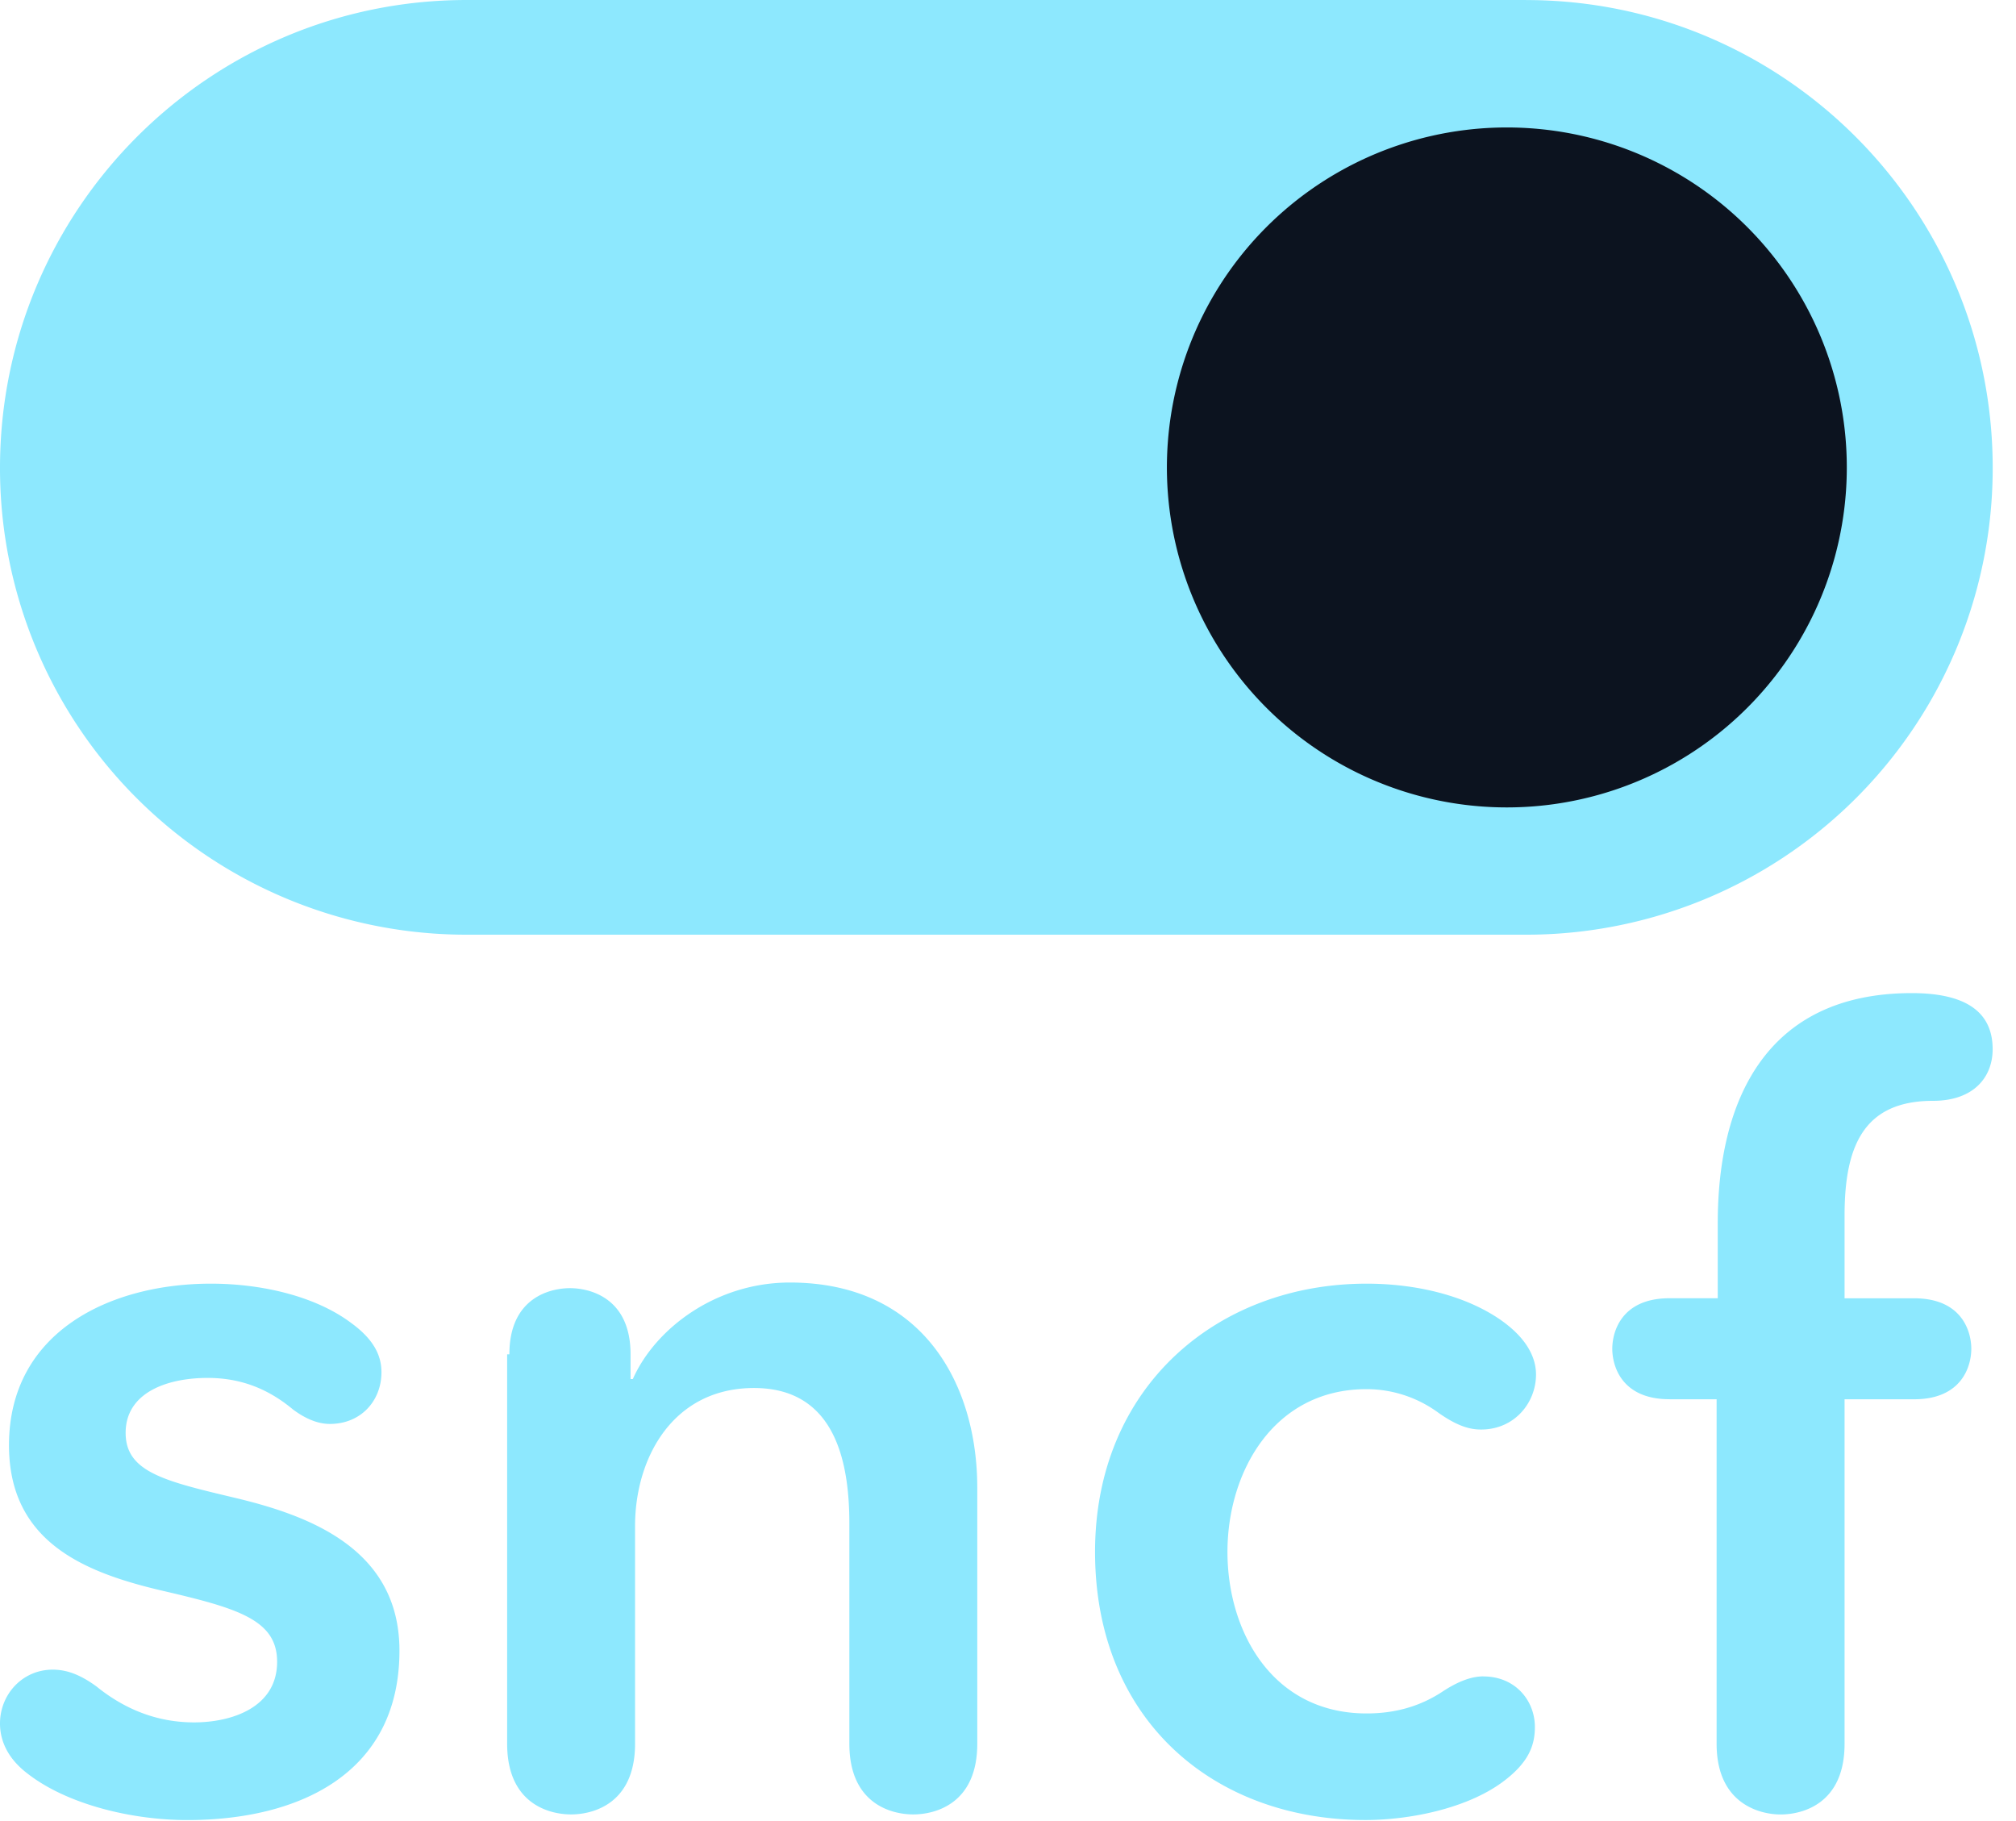
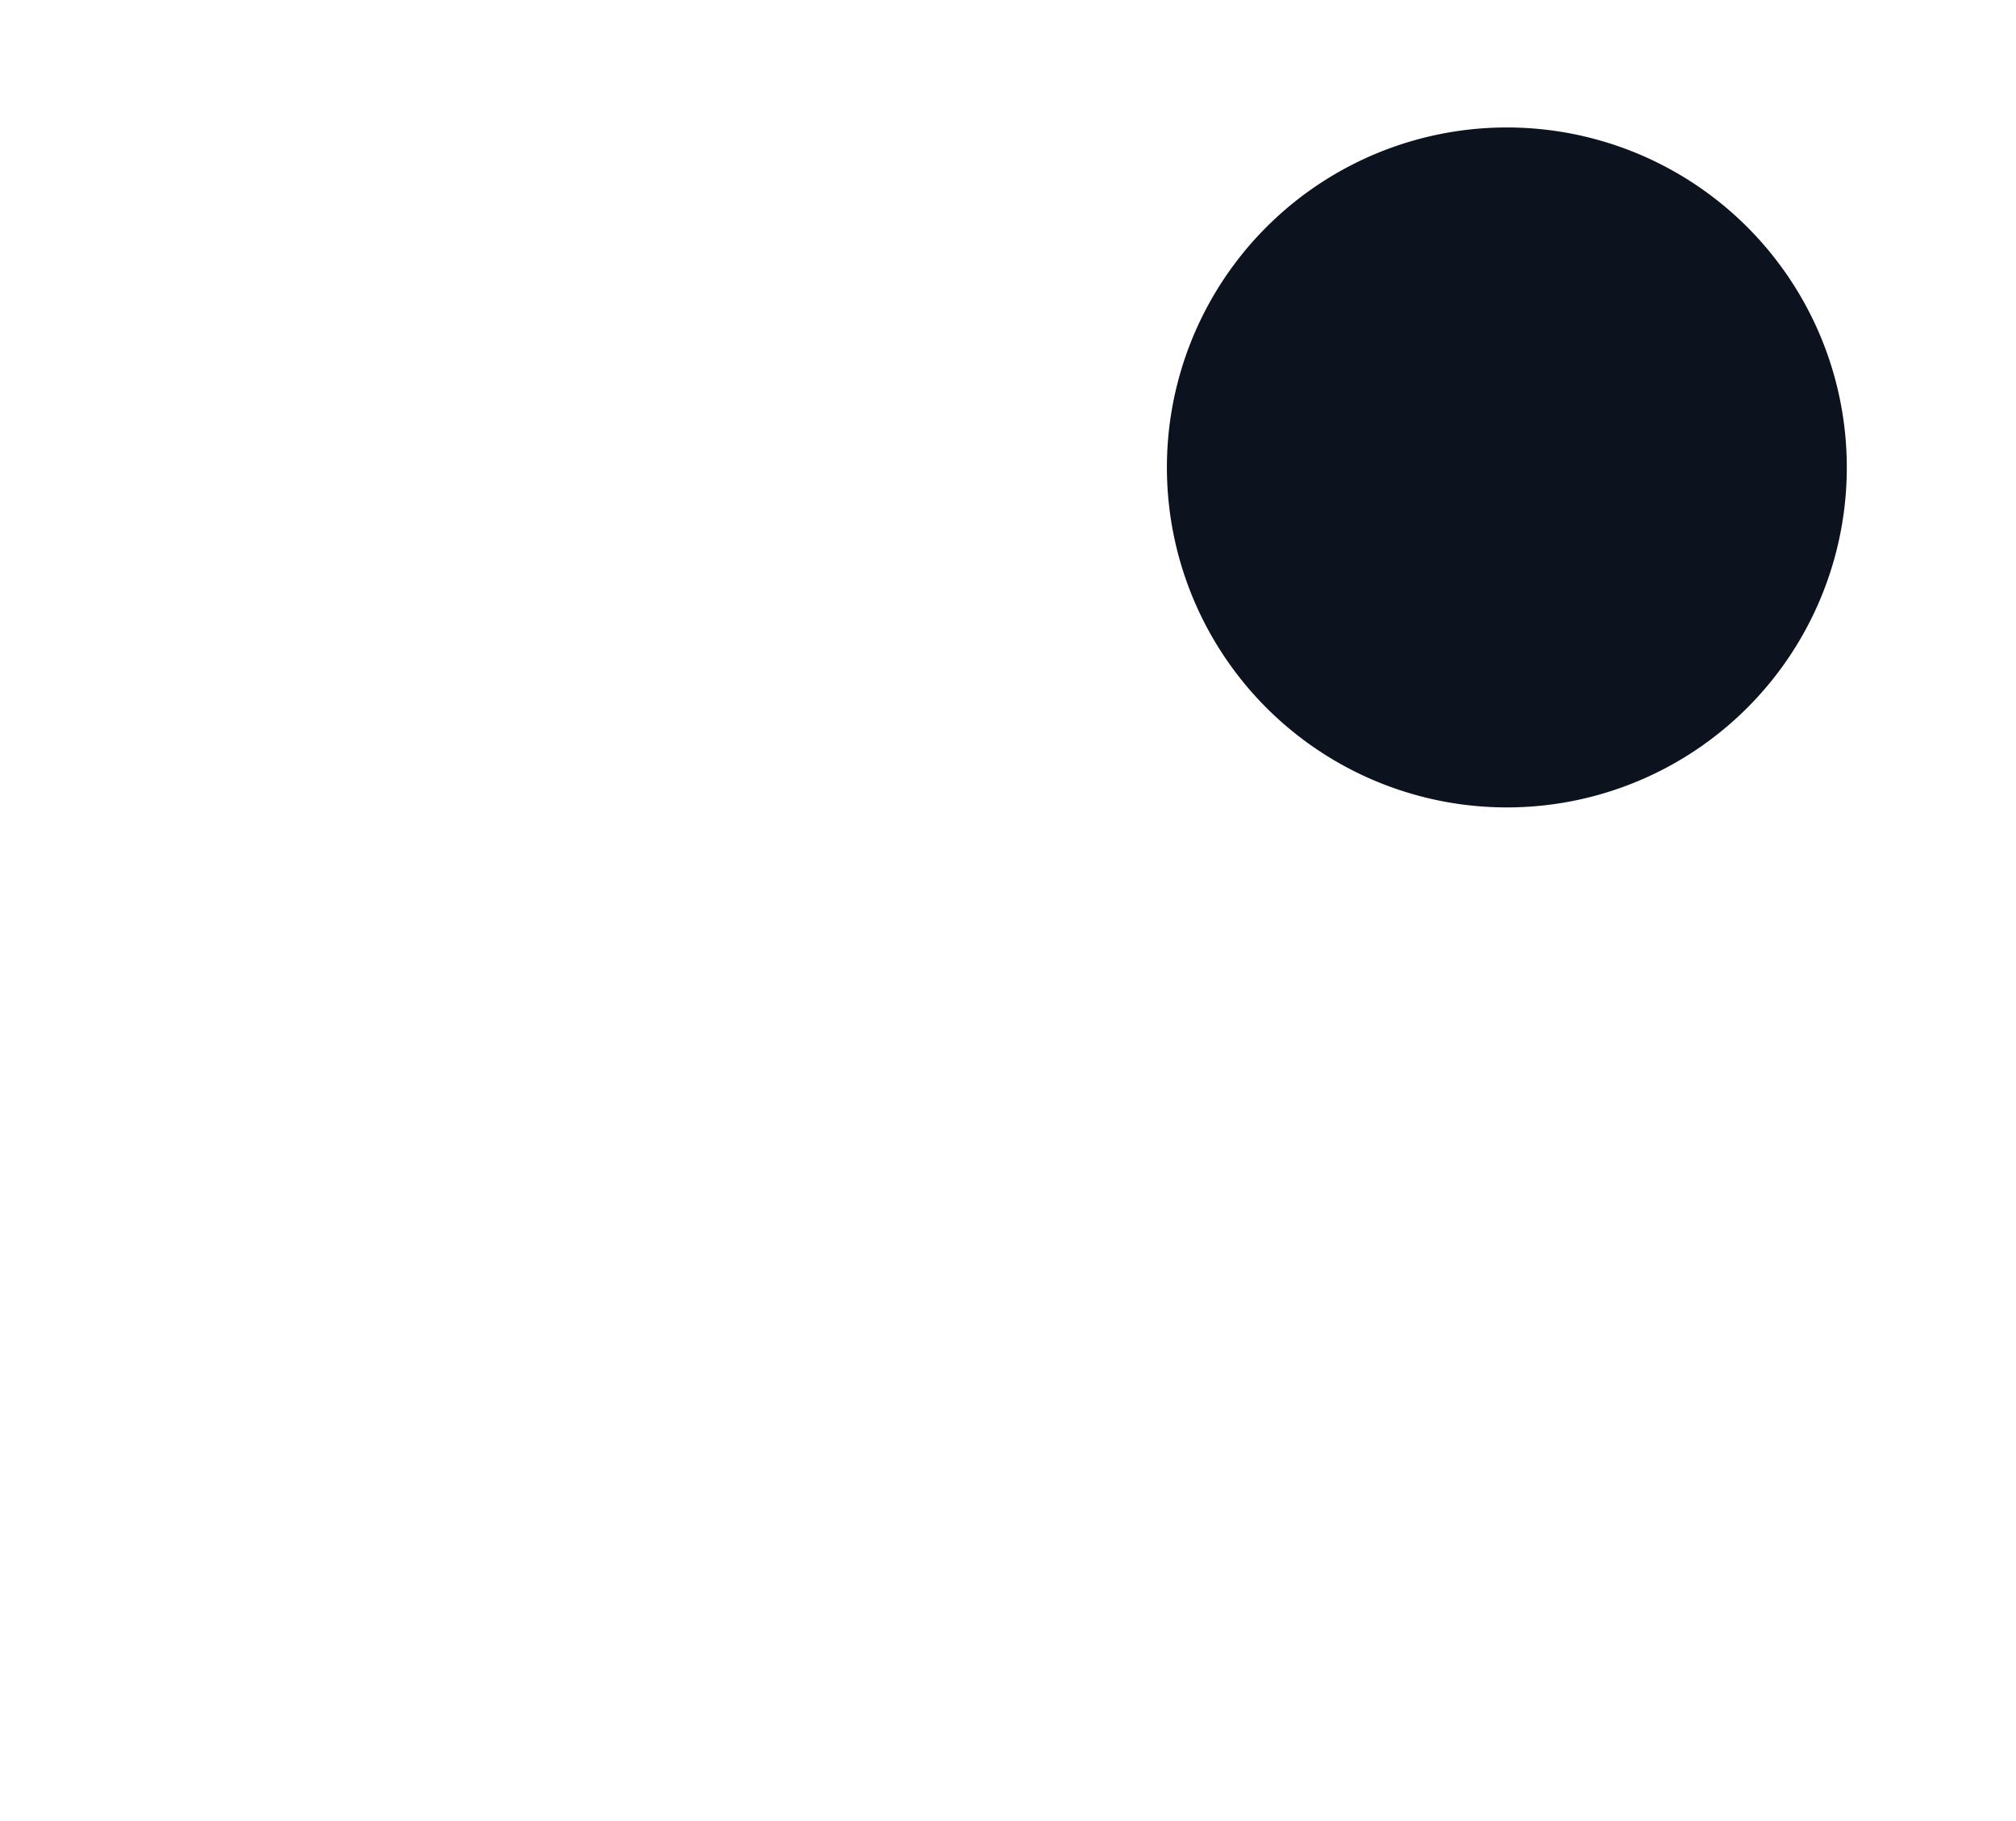
<svg xmlns="http://www.w3.org/2000/svg" xmlns:ns1="http://sodipodi.sourceforge.net/DTD/sodipodi-0.dtd" xmlns:ns2="http://www.inkscape.org/namespaces/inkscape" aria-hidden="true" viewBox="0 0 44.383 40.09" fill="none" class="css-1vd36c1" version="1.1" id="svg3" ns1:docname="sncf-connect.svg" width="44.383" height="40.09" ns2:version="1.3 (0e150ed6c4, 2023-07-21)">
  <defs id="defs3" />
  <ns1:namedview id="namedview3" pagecolor="#ffffff" bordercolor="#000000" borderopacity="0.25" ns2:showpageshadow="2" ns2:pageopacity="0.0" ns2:pagecheckerboard="0" ns2:deskcolor="#d1d1d1" ns2:zoom="8.6692308" ns2:cx="65" ns2:cy="8.0168589" ns2:window-width="1920" ns2:window-height="1009" ns2:window-x="-8" ns2:window-y="-8" ns2:window-maximized="1" ns2:current-layer="svg3" />
-   <path d="m 33.593,3.9463877e-6 h -23.317 C 4.594,3.9463877e-6 3.1189093e-6,4.62 3.1189093e-6,10.3 A 10.268,10.268 0 0 0 10.276,20.576 h 23.317 a 10.268,10.268 0 0 0 10.277,-10.275 c 0,-5.682 -4.595,-10.3 -10.276,-10.3 z M 4.57,30.333 c -0.89,0 -1.804,0.321 -1.804,1.21 0,0.865 0.865,1.063 2.421,1.433 1.655,0.395 3.607,1.136 3.607,3.36 0,2.717 -2.224,3.73 -4.669,3.73 -1.235,0 -2.643,-0.347 -3.507,-1.014 -0.494,-0.37 -0.618,-0.79 -0.618,-1.111 0,-0.642 0.494,-1.186 1.16,-1.186 0.297,0 0.594,0.1 0.964,0.37 0.643,0.52 1.359,0.791 2.15,0.791 0.814,0 1.827,-0.32 1.827,-1.334 0,-0.938 -0.89,-1.185 -2.593,-1.58 -1.655,-0.396 -3.31,-1.063 -3.31,-3.187 0,-2.495 2.223,-3.557 4.446,-3.557 1.111,0 2.297,0.272 3.087,0.865 0.544,0.395 0.667,0.765 0.667,1.087 0,0.617 -0.444,1.136 -1.136,1.136 -0.247,0 -0.519,-0.099 -0.815,-0.321 -0.593,-0.494 -1.21,-0.692 -1.877,-0.692 z m 6.644,-0.519 c 0,-1.26 0.914,-1.457 1.334,-1.457 0.42,0 1.334,0.198 1.334,1.457 v 0.544 h 0.05 c 0.493,-1.112 1.827,-2.125 3.457,-2.125 2.915,0 4.126,2.224 4.126,4.52 v 5.633 c 0,1.333 -0.94,1.556 -1.409,1.556 -0.469,0 -1.407,-0.223 -1.407,-1.556 v -4.842 c 0,-1.334 -0.297,-2.989 -2.1,-2.989 -1.779,0 -2.618,1.532 -2.618,3.039 v 4.792 c 0,1.333 -0.939,1.556 -1.408,1.556 -0.47,0 -1.408,-0.223 -1.408,-1.556 v -8.572 h 0.05 z m 21.44,7.09 c 0.717,0 1.137,0.543 1.137,1.111 0,0.395 -0.124,0.79 -0.741,1.235 -0.79,0.568 -2.026,0.815 -2.989,0.815 -3.335,0 -5.953,-2.198 -5.953,-5.903 0,-3.631 2.692,-5.904 5.978,-5.904 1.062,0 2.149,0.247 2.94,0.79 0.641,0.445 0.79,0.89 0.79,1.211 0,0.617 -0.47,1.21 -1.21,1.21 -0.248,0 -0.52,-0.074 -0.94,-0.37 a 2.678,2.678 0 0 0 -1.58,-0.519 c -2.05,0 -3.063,1.828 -3.063,3.582 0,1.754 0.988,3.557 3.063,3.557 0.617,0 1.16,-0.149 1.655,-0.47 0.37,-0.247 0.667,-0.346 0.914,-0.346 z m 4.1,-6.102 c -1.061,0 -1.259,-0.74 -1.259,-1.111 0,-0.37 0.198,-1.112 1.26,-1.112 h 1.062 v -1.654 c 0,-2.667 1.038,-5.063 4.273,-5.063 1.161,0 1.779,0.395 1.779,1.235 0,0.617 -0.42,1.136 -1.31,1.136 -1.506,0 -1.95,0.963 -1.95,2.52 v 1.827 h 1.53 c 1.063,0 1.26,0.741 1.26,1.112 0,0.37 -0.197,1.111 -1.26,1.111 h -1.53 v 7.584 c 0,1.333 -0.94,1.556 -1.409,1.556 -0.444,0 -1.408,-0.223 -1.408,-1.556 v -7.584 h -1.037 z" fill="#8de8fe" id="path1" />
  <path d="m 39.868,13.637 a 7.484,7.484 0 1 0 -13.388,-6.694 7.484,7.484 0 0 0 13.388,6.694 z" fill="#0c131f" id="path3" />
</svg>